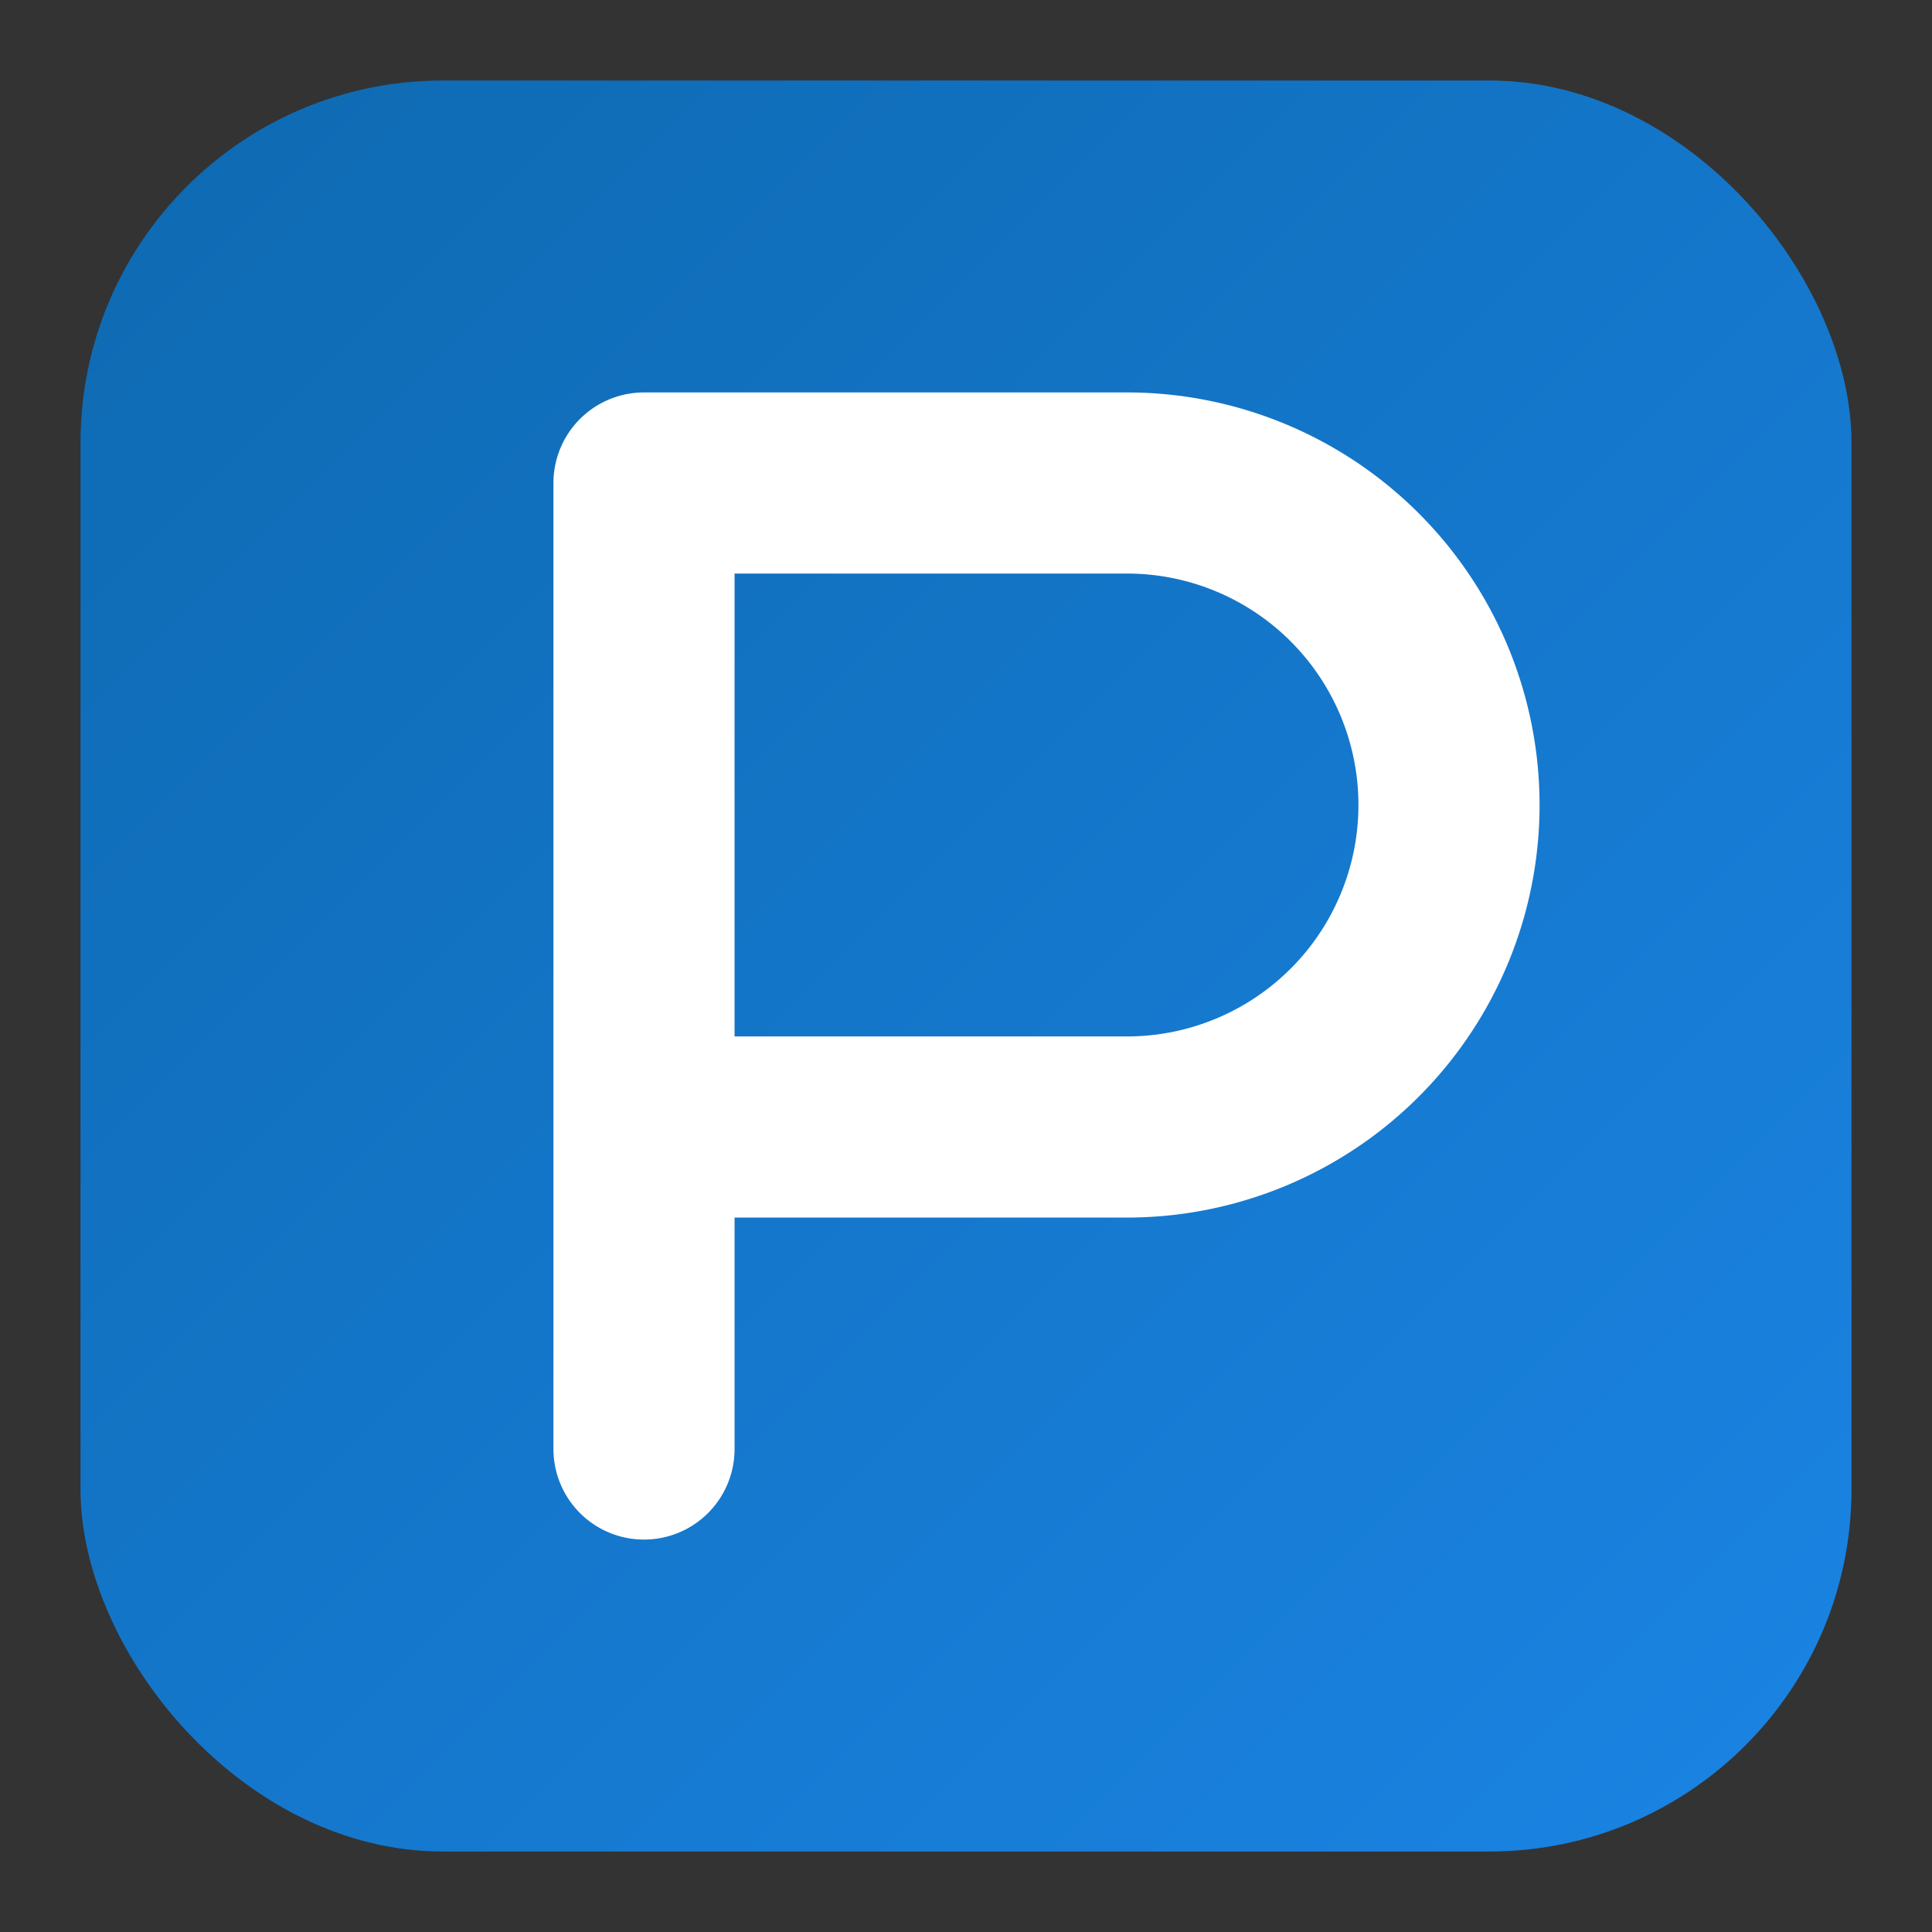
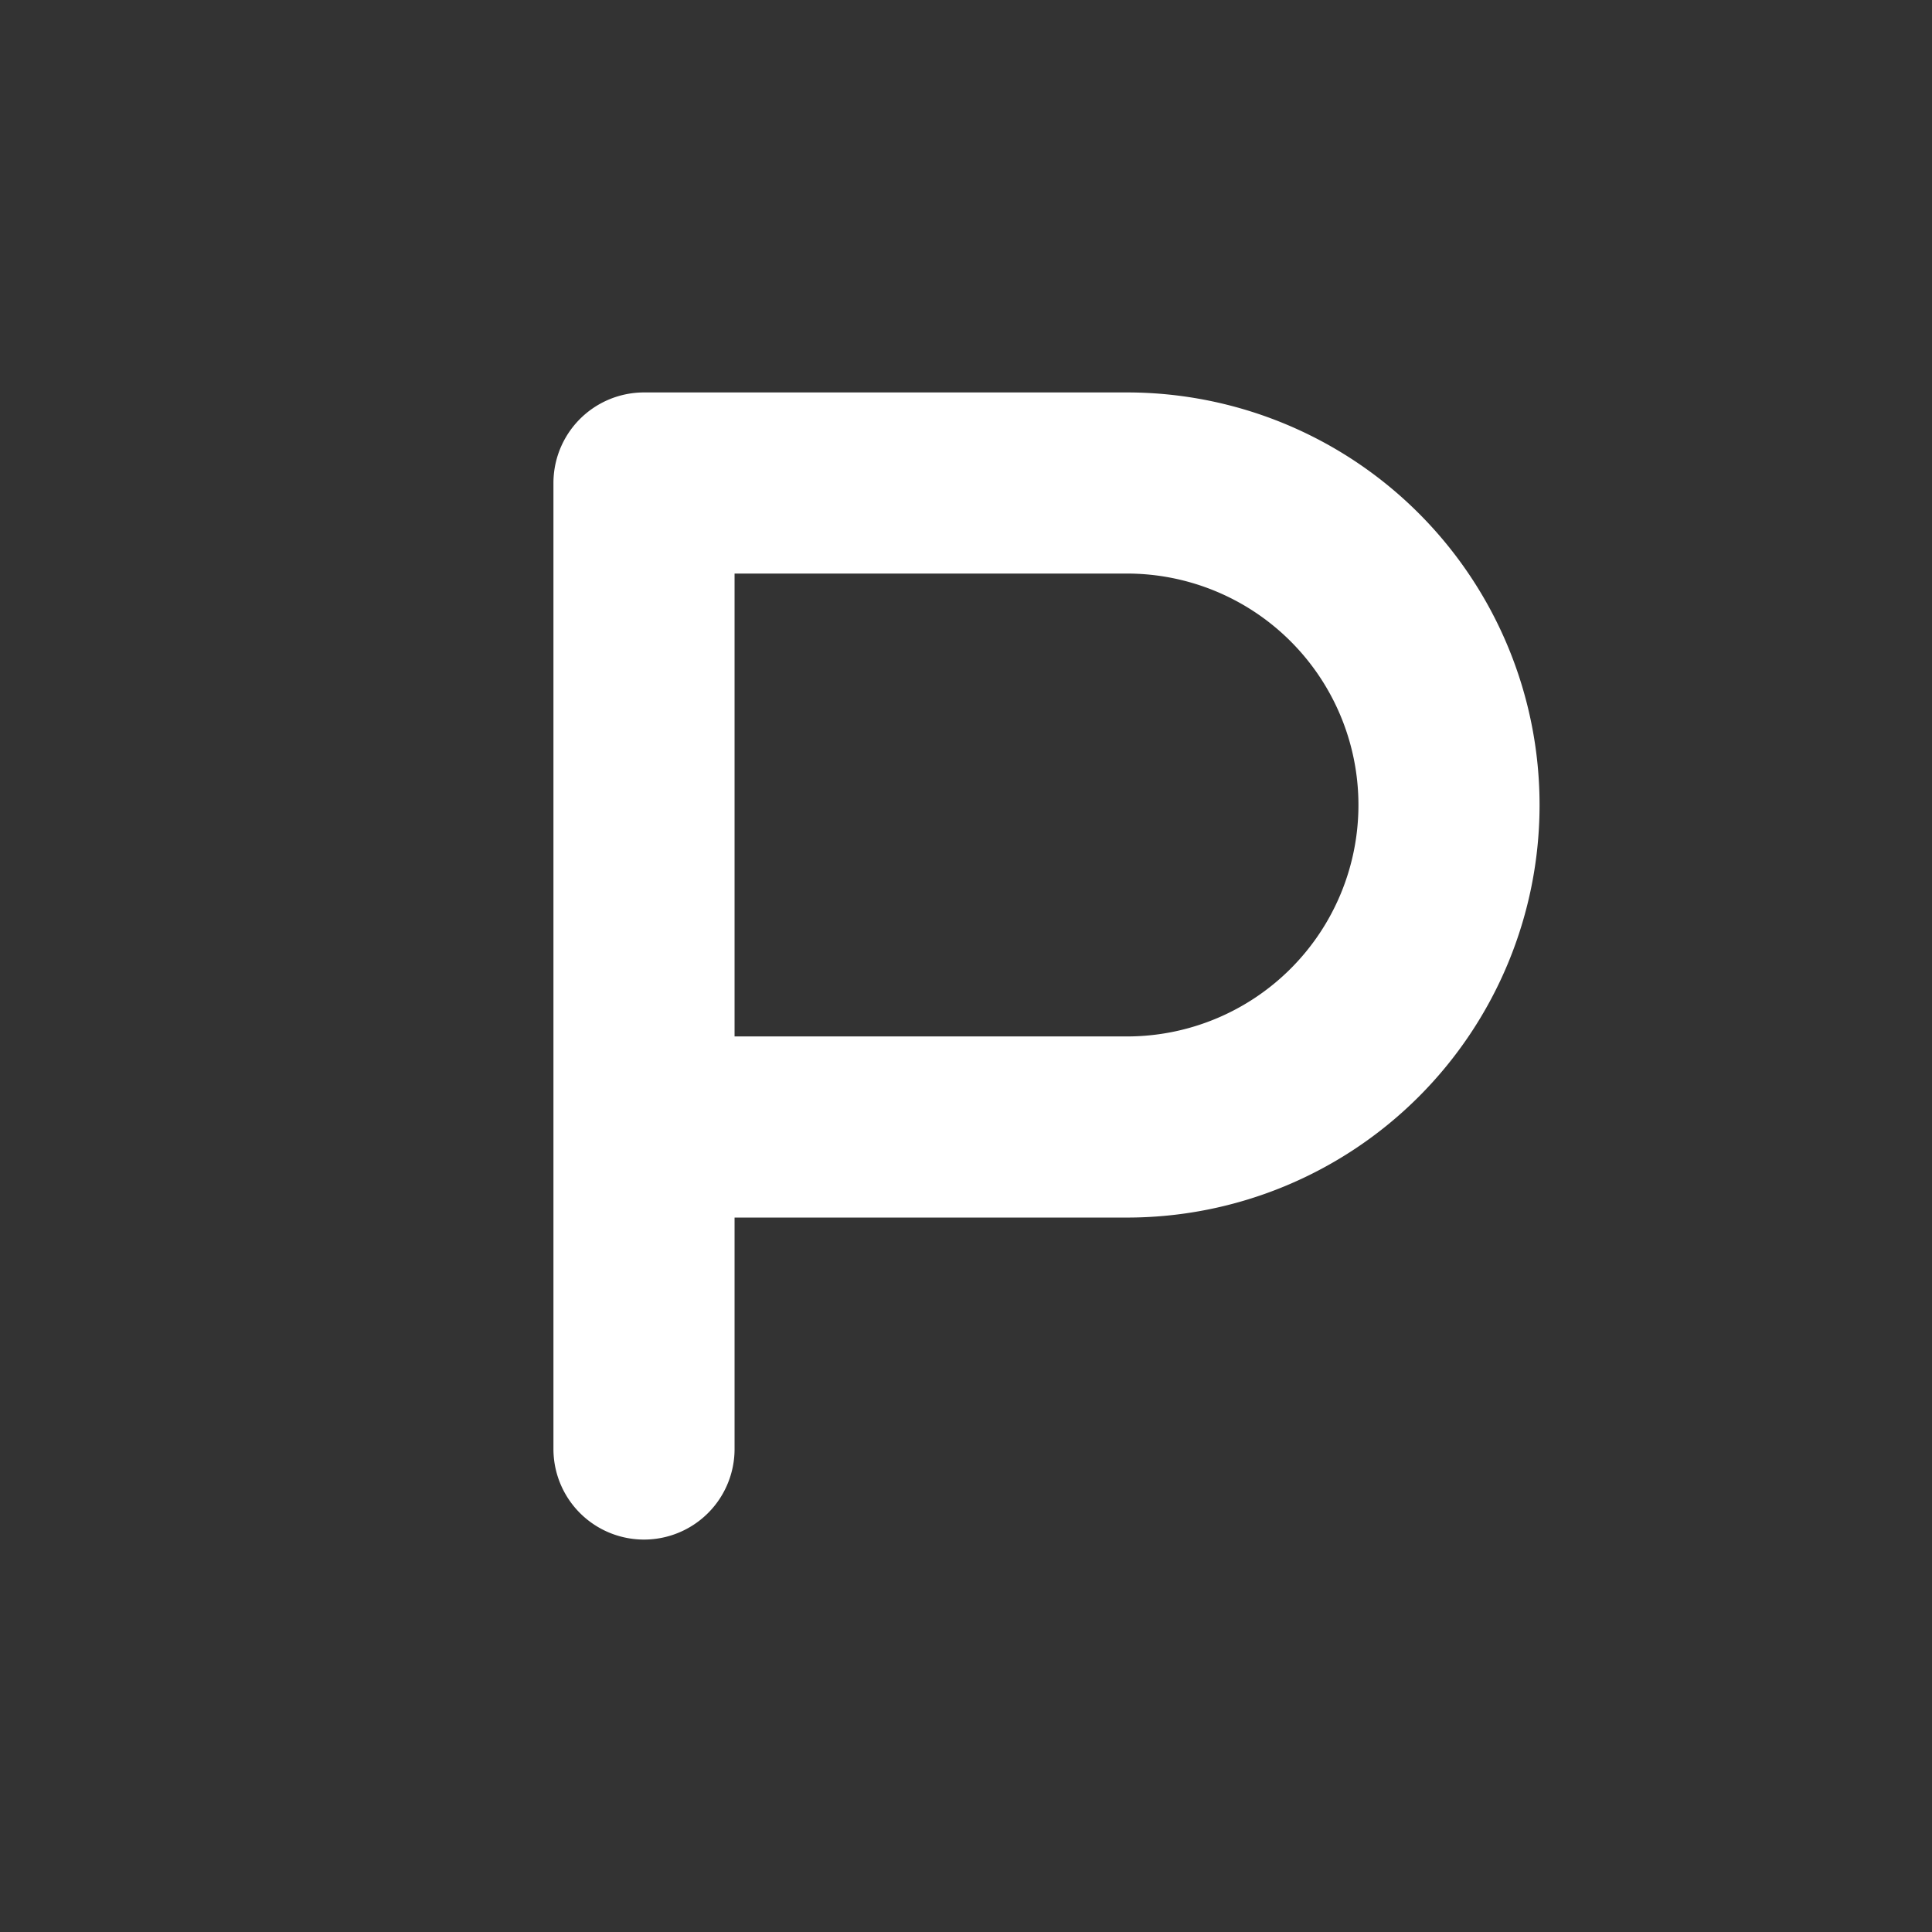
<svg xmlns="http://www.w3.org/2000/svg" width="48" height="48" viewBox="0 0 48 48" fill="none" role="img" aria-label="Prodigiform">
  <rect x="0" y="0" width="48" height="48" fill="#333333" stroke="none" />
  <title>Prodigiform</title>
  <defs>
    <linearGradient id="pf-gradient" x1="0" y1="0" x2="48" y2="48" gradientUnits="userSpaceOnUse">
      <stop offset="0%" stop-color="#0d68ae" />
      <stop offset="100%" stop-color="#1b85e6" />
    </linearGradient>
  </defs>
-   <rect x="2" y="2" width="44" height="44" rx="9" fill="url(#pf-gradient)" />
  <path d="M16 12 V36 M16 12 H28 A8 8 0 0 1 28 28 H16" stroke="#FFFFFF" stroke-width="4.5" stroke-linecap="round" stroke-linejoin="round" />
</svg>